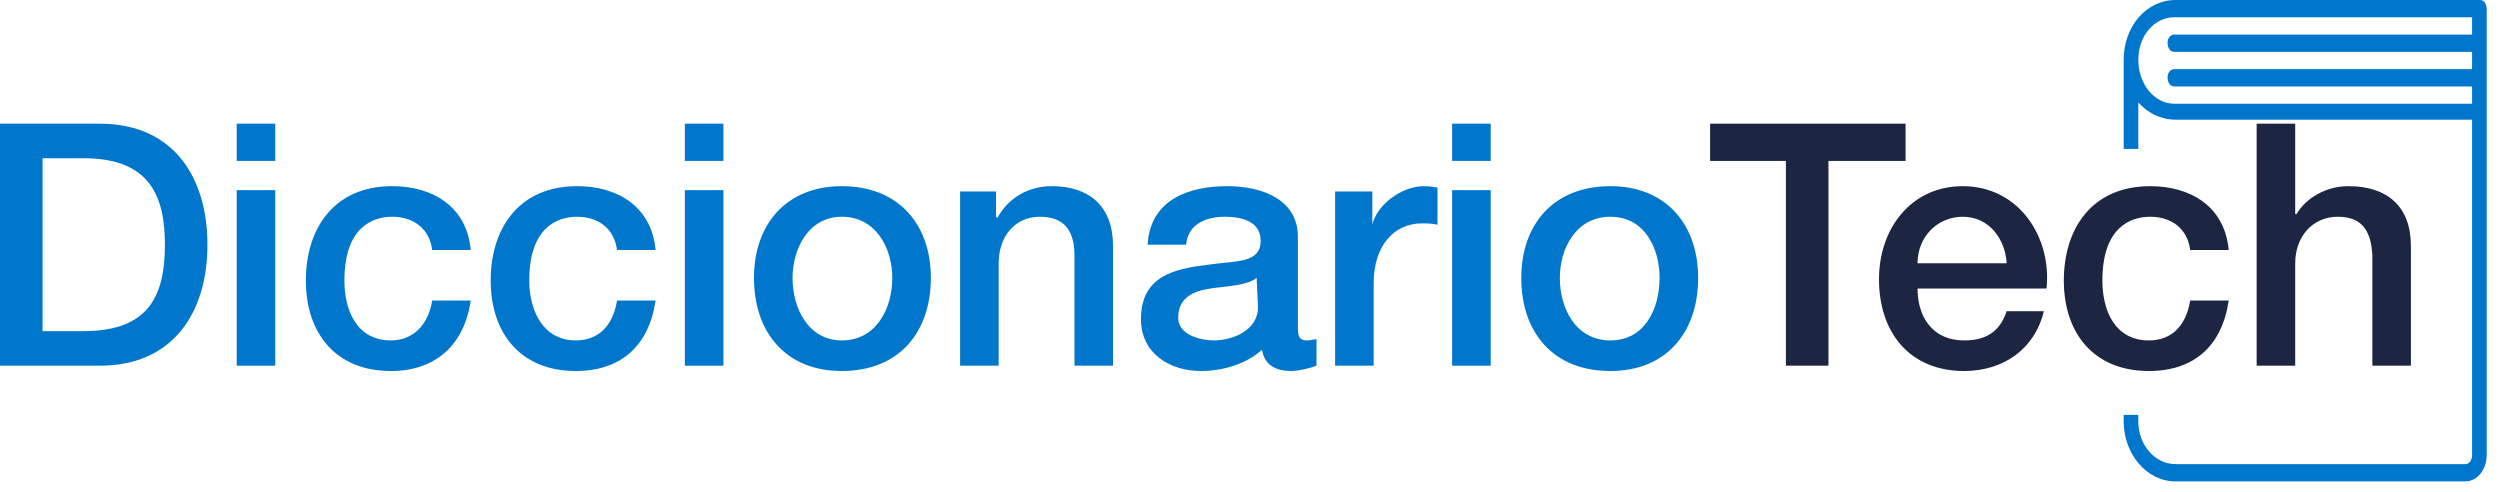
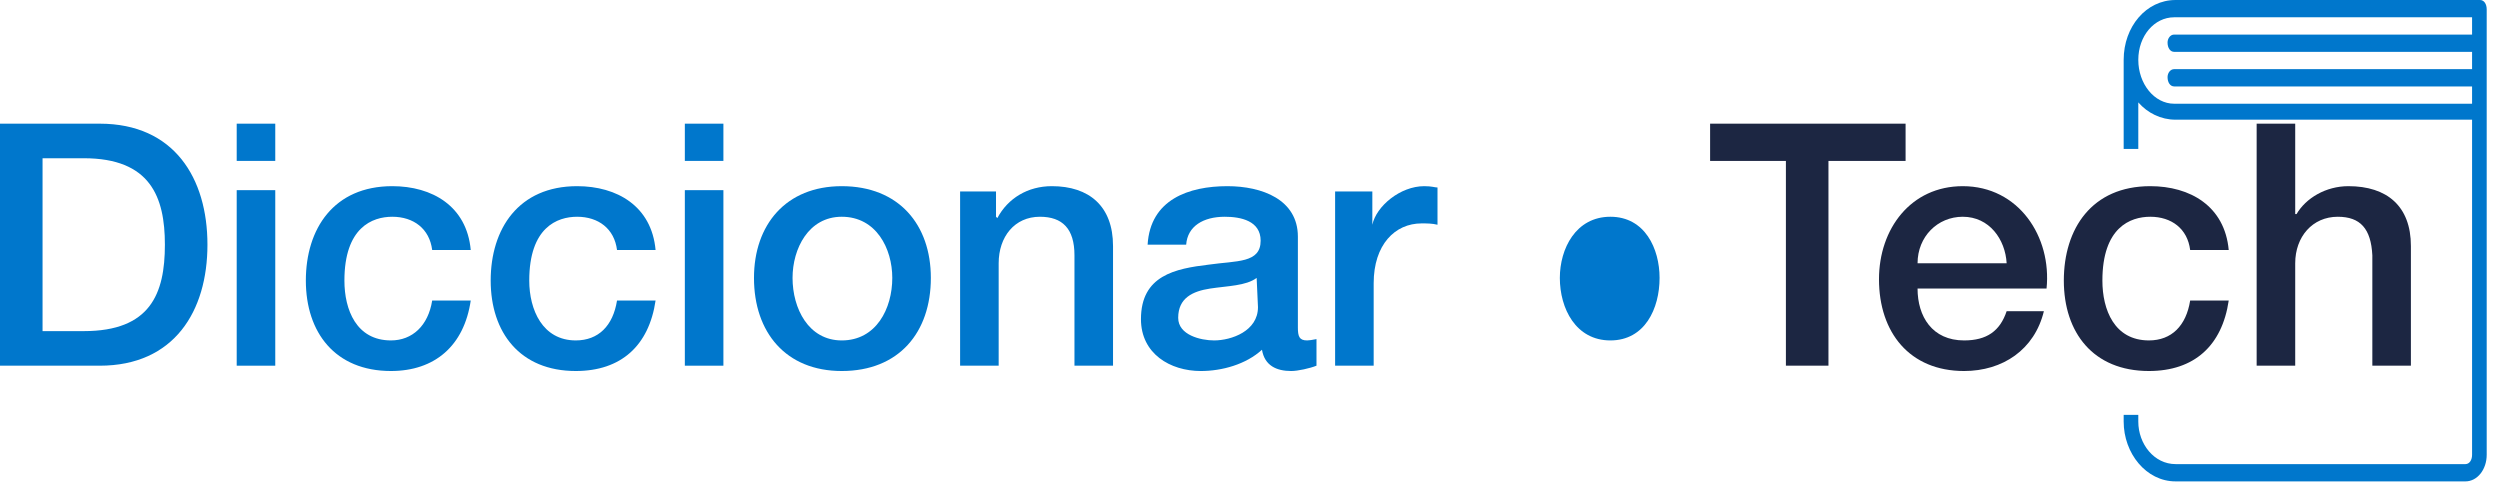
<svg xmlns="http://www.w3.org/2000/svg" version="1.2" viewBox="0 0 188 37" width="188" height="37">
  <title>DiccionarioTech-svg</title>
  <style>
		.s0 { fill: #0077cc } 
		.s1 { fill: #1c2642 } 
	</style>
  <g id="Layer_1-2">
    <g id="Layer">
      <path id="Layer" fill-rule="evenodd" class="s0" d="m187 0.7v33.5c0 1.1-0.7 2-1.6 2h-21.8c-2.2 0-3.9-2.1-3.9-4.5v-0.5h1.1v0.5c0 1.7 1.2 3.2 2.8 3.2h21.8c0.3 0 0.5-0.3 0.5-0.7v-25.2h-22.3c-1.1 0-2.1-0.5-2.8-1.3v3.5h-1.1v-6.7c0-2.5 1.7-4.5 3.9-4.5h22.9c0.3 0 0.5 0.3 0.5 0.7zm-1.1 0.6h-22.4c-1.5 0-2.7 1.4-2.7 3.2 0 1.8 1.2 3.3 2.7 3.3h22.4v-1.3h-22.4c-0.3 0-0.5-0.3-0.5-0.7 0-0.3 0.2-0.6 0.5-0.6h22.4v-1.3h-22.4c-0.3 0-0.5-0.3-0.5-0.7 0-0.3 0.2-0.6 0.5-0.6h22.4z" />
      <g id="Layer">
        <path id="Layer" fill-rule="evenodd" class="s0" d="m0 9.3h7.5c5.6 0 8.1 4.1 8.1 9.1 0 5-2.5 9.1-8.1 9.1h-7.5zm3.2 15.6h3.1c5 0 6.1-2.8 6.1-6.5 0-3.6-1.1-6.5-6.1-6.5h-3.1c0 0 0 13 0 13z" />
        <path id="Layer" class="s0" d="m17.8 9.3h2.9v2.8h-2.9zm0 5h2.9v13.2h-2.9z" />
        <path id="Layer" class="s0" d="m32.5 18.8c-0.2-1.6-1.4-2.5-3-2.5-1.5 0-3.6 0.8-3.6 4.8 0 2.2 0.9 4.5 3.5 4.5 1.6 0 2.8-1.1 3.1-3h2.9c-0.5 3.4-2.7 5.3-6 5.3-4.2 0-6.4-2.9-6.4-6.8 0-3.9 2.1-7.1 6.5-7.1 3 0 5.6 1.5 5.9 4.8h-2.9z" />
        <path id="Layer" class="s0" d="m46.4 18.8c-0.2-1.6-1.4-2.5-3-2.5-1.5 0-3.6 0.8-3.6 4.8 0 2.2 1 4.5 3.5 4.5 1.7 0 2.8-1.1 3.1-3h2.9c-0.5 3.4-2.6 5.3-6 5.3-4.2 0-6.4-2.9-6.4-6.8 0-3.9 2.1-7.1 6.5-7.1 3 0 5.6 1.5 5.9 4.8h-2.9z" />
        <path id="Layer" class="s0" d="m51.5 9.3h2.9v2.8h-2.9zm0 5h2.9v13.2h-2.9z" />
        <path id="Layer" fill-rule="evenodd" class="s0" d="m56.7 20.9c0-4 2.4-6.9 6.6-6.9 4.3 0 6.7 2.9 6.7 6.9 0 4.1-2.4 7-6.7 7-4.2 0-6.6-2.9-6.6-7zm10.4 0c0-2.2-1.2-4.6-3.8-4.6-2.5 0-3.7 2.4-3.7 4.6 0 2.3 1.2 4.7 3.7 4.7 2.6 0 3.8-2.4 3.8-4.7z" />
        <path id="Layer" class="s0" d="m72.2 14.4h2.7v1.9l0.1 0.1c0.8-1.5 2.3-2.4 4.1-2.4 2.8 0 4.6 1.5 4.6 4.5v9h-2.9v-8.3c0-2-0.9-2.9-2.6-2.9-1.9 0-3.1 1.5-3.1 3.5v7.7h-2.9c0 0 0-13.1 0-13.1z" />
        <path id="Layer" fill-rule="evenodd" class="s0" d="m97.6 24.6c0 0.7 0.1 1 0.7 1q0.2 0 0.7-0.1v2c-0.5 0.2-1.4 0.4-1.9 0.4-1.1 0-2-0.4-2.2-1.6-1.2 1.1-3 1.6-4.6 1.6-2.3 0-4.5-1.3-4.5-3.9 0-3.3 2.6-3.8 5.1-4.1 2.1-0.3 3.9-0.1 3.9-1.8 0-1.5-1.5-1.8-2.7-1.8-1.6 0-2.8 0.7-2.9 2.1h-2.9c0.2-3.4 3.1-4.4 6-4.4 2.6 0 5.3 1 5.3 3.8 0 0 0 6.8 0 6.8zm-3-3.7q0 0 0.1 0zm-3.6 0.8c-1.3 0.2-2.4 0.7-2.4 2.2 0 1.3 1.7 1.7 2.7 1.7 1.3 0 3.3-0.7 3.3-2.5l-0.1-2.2c-0.8 0.6-2.2 0.6-3.5 0.8z" />
        <path id="Layer" class="s0" d="m100.4 14.4h2.8v2.5c0.3-1.4 2.1-2.9 3.9-2.9 0.6 0 0.8 0.1 1 0.1v2.8c-0.4-0.1-0.8-0.1-1.2-0.1-2 0-3.6 1.6-3.6 4.5v6.2h-2.9v-13.1z" />
-         <path id="Layer" class="s0" d="m109.2 9.3h2.9v2.8h-2.9zm0 5h2.9v13.2h-2.9z" />
-         <path id="Layer" fill-rule="evenodd" class="s0" d="m114.4 20.9c0-4 2.4-6.9 6.7-6.9 4.2 0 6.6 2.9 6.6 6.9 0 4.1-2.4 7-6.6 7-4.3 0-6.7-2.9-6.7-7zm10.4 0c0-2.2-1.1-4.6-3.7-4.6-2.6 0-3.8 2.4-3.8 4.6 0 2.3 1.2 4.7 3.8 4.7 2.6 0 3.7-2.4 3.7-4.7z" />
+         <path id="Layer" fill-rule="evenodd" class="s0" d="m114.4 20.9zm10.4 0c0-2.2-1.1-4.6-3.7-4.6-2.6 0-3.8 2.4-3.8 4.6 0 2.3 1.2 4.7 3.8 4.7 2.6 0 3.7-2.4 3.7-4.7z" />
        <path id="Layer" class="s1" d="m128.6 9.3h14.7v2.8h-5.8v15.4h-3.2v-15.4h-5.7c0 0 0-2.7 0-2.8z" />
        <path id="Layer" fill-rule="evenodd" class="s1" d="m144.2 21.7c0 2.1 1.1 3.9 3.5 3.9 1.7 0 2.7-0.7 3.2-2.2h2.8c-0.7 2.9-3.1 4.5-6 4.5-4.1 0-6.4-2.9-6.4-6.9 0-3.8 2.4-7 6.3-7 4.2 0 6.7 3.8 6.3 7.7zm6.7-1.9c-0.1-1.8-1.3-3.5-3.3-3.5-1.9 0-3.4 1.5-3.4 3.5z" />
        <path id="Layer" class="s1" d="m164.7 18.8c-0.2-1.6-1.4-2.5-3-2.5-1.5 0-3.6 0.8-3.6 4.8 0 2.2 0.9 4.5 3.5 4.5 1.7 0 2.8-1.1 3.1-3h2.9c-0.5 3.4-2.6 5.3-6 5.3-4.2 0-6.4-2.9-6.4-6.8 0-3.9 2.1-7.1 6.5-7.1 3 0 5.6 1.5 5.9 4.8h-2.9z" />
        <path id="Layer" class="s1" d="m169.7 9.3h2.9v6.8h0.1c0.7-1.2 2.2-2.1 3.9-2.1 2.9 0 4.7 1.5 4.7 4.5v9h-2.9v-8.3c-0.1-2-0.9-2.9-2.6-2.9-1.9 0-3.2 1.5-3.2 3.5v7.7h-2.9c0 0 0-18.1 0-18.1z" />
      </g>
    </g>
  </g>
</svg>